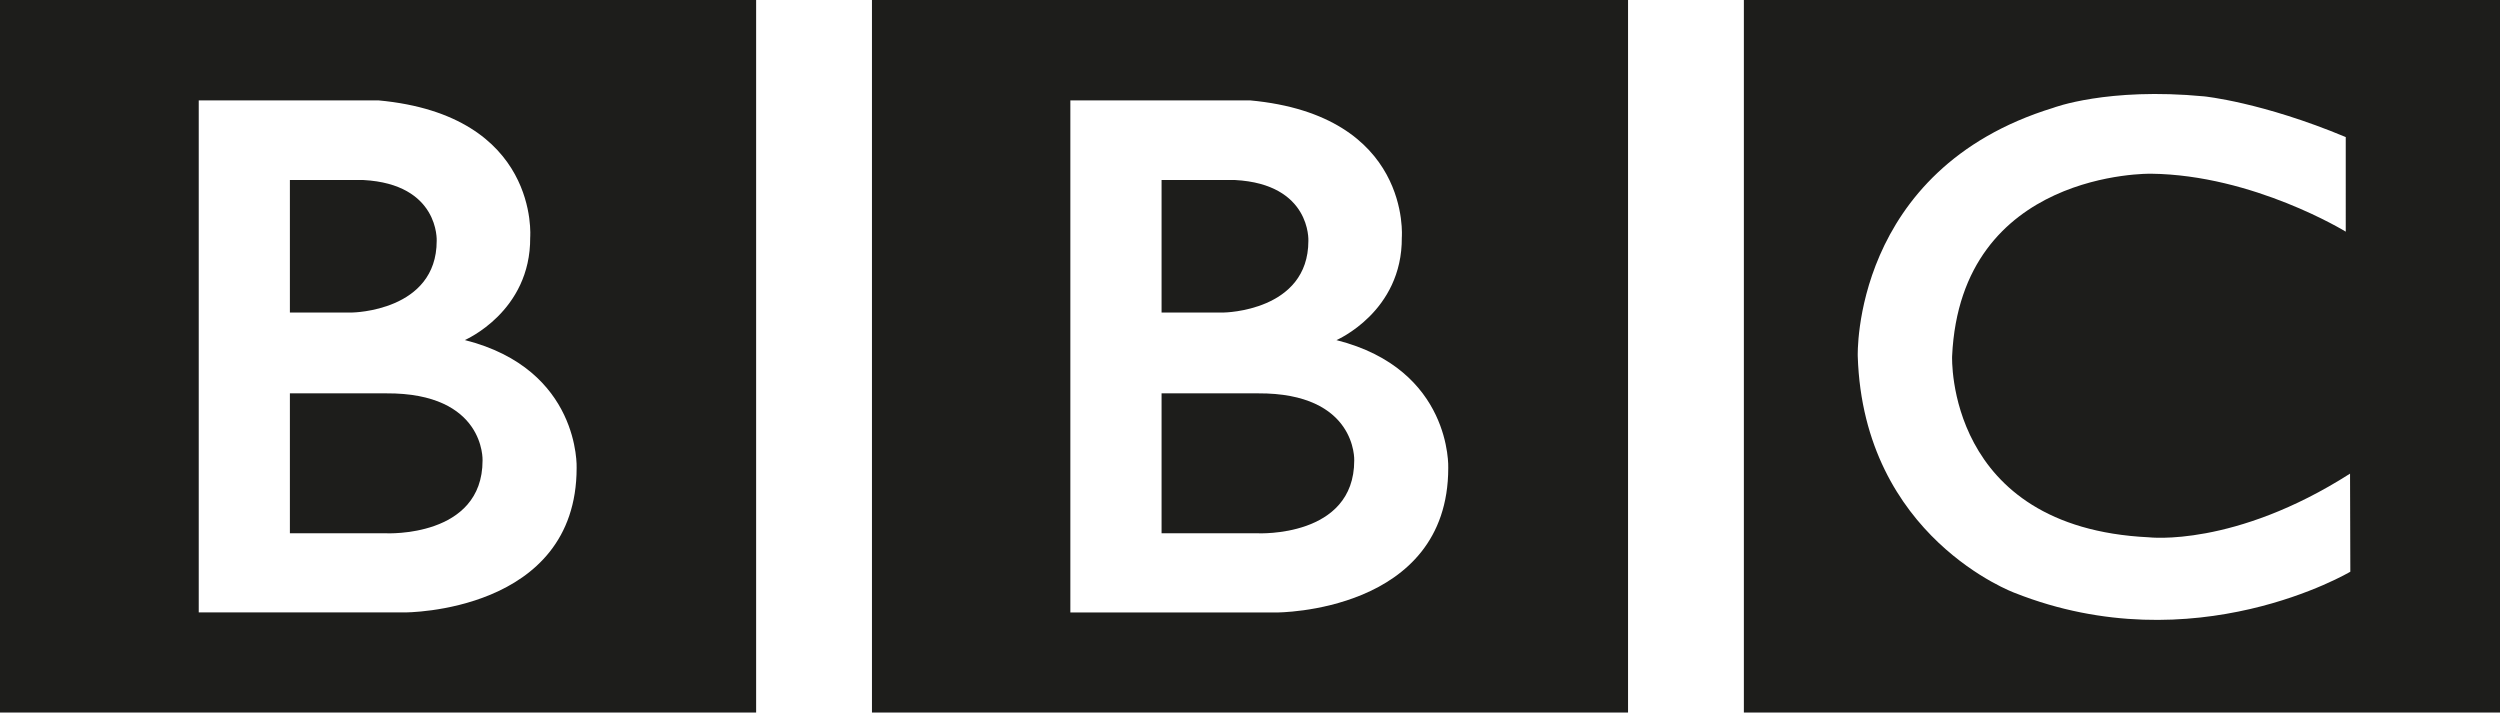
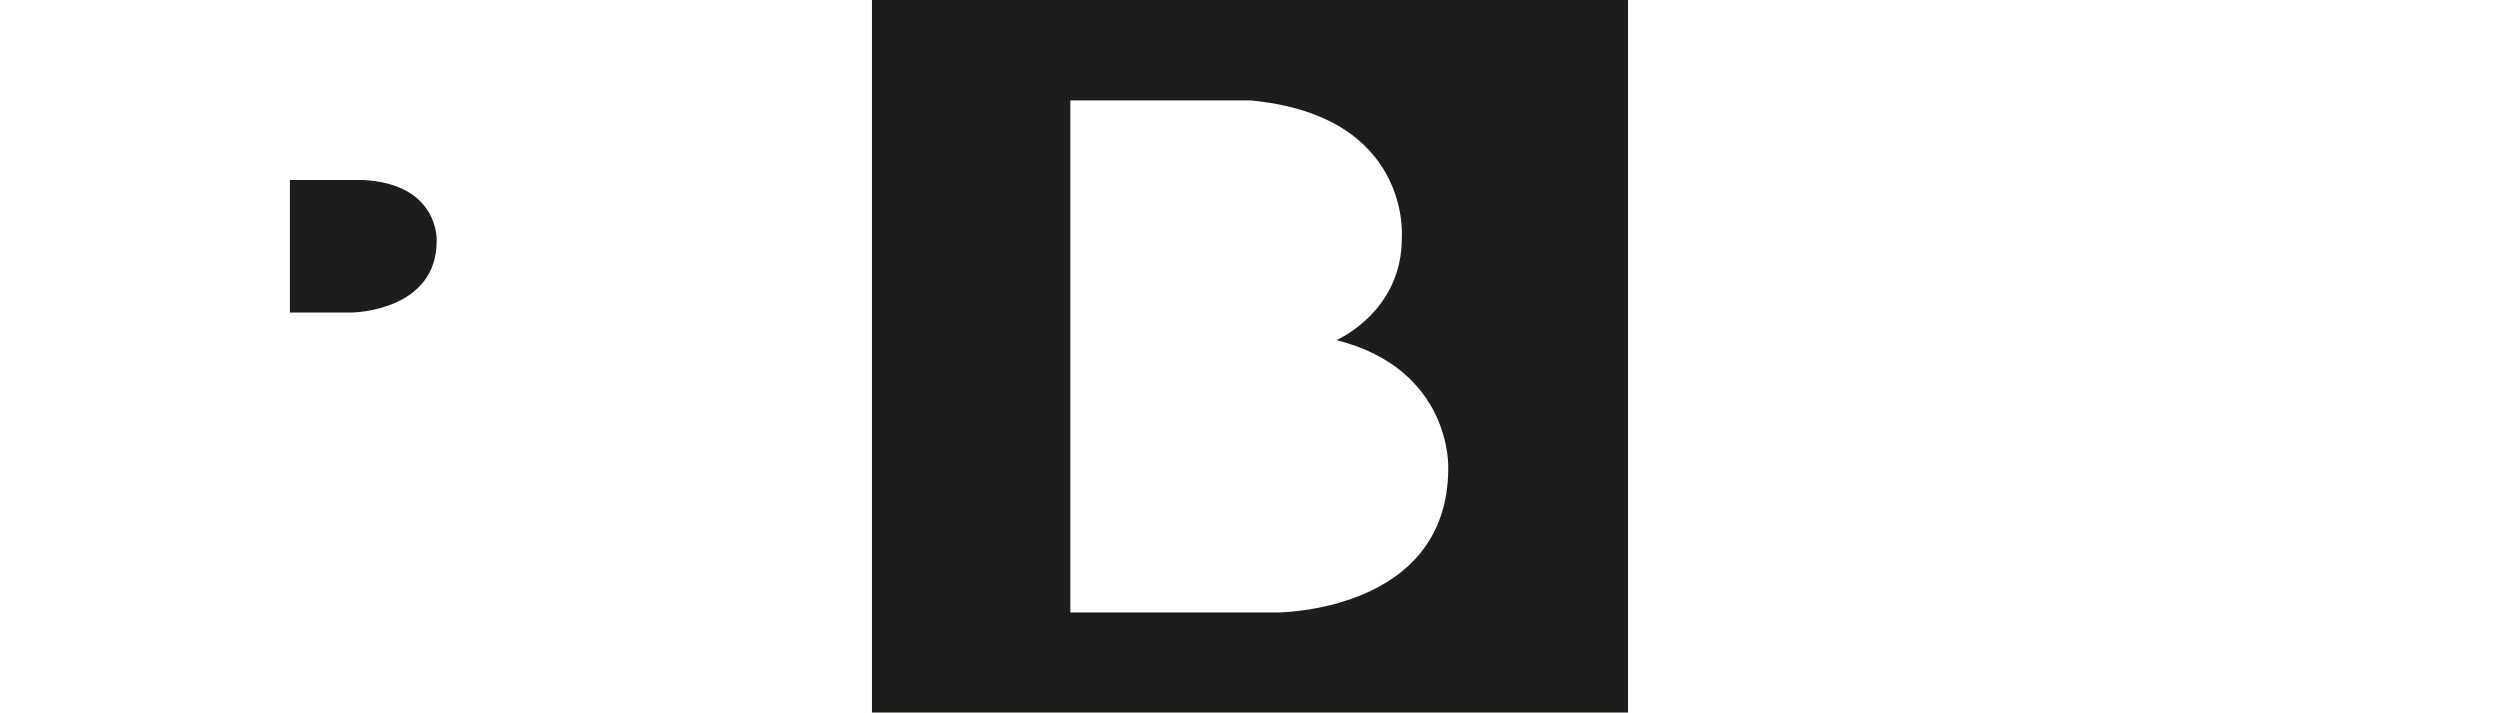
<svg xmlns="http://www.w3.org/2000/svg" viewBox="0 0 436.63 124.45">
  <title>BBC</title>
  <g id="Layer_2" data-name="Layer 2">
    <g id="BBC">
-       <path d="M228.51,42.06s.5-9.91-12.82-10.62H202.87V54.58h10.92S228.51,54.38,228.51,42.06Z" style="fill:#1d1d1b" />
      <path d="M76.27,42.06s.5-9.91-12.82-10.62H50.63V54.58H61.55S76.27,54.38,76.27,42.06Z" style="fill:#1d1d1b" />
-       <path d="M0,124.45H132.06V0H0ZM34.71,17.53H66.08C94.35,20.13,92.6,41.46,92.6,41.46c.1,13-11.42,17.93-11.42,17.93,20.23,5.11,19.53,22.33,19.53,22.33,0,25.34-30,25.24-30,25.24h-36Z" style="fill:#1d1d1b" />
-       <path d="M84.28,80.42s.5-11.82-16.83-11.72H50.63V93.14H67.46S84.28,93.94,84.28,80.42Z" style="fill:#1d1d1b" />
-       <path d="M236.52,80.42s.5-11.82-16.83-11.72H202.87V93.14h16.83S236.52,93.94,236.52,80.42Z" style="fill:#1d1d1b" />
-       <path d="M304.57,0V124.45H436.63V0ZM410.49,99.85S383.35,116,351.9,103.56c0,0-26.44-9.66-27.44-41.34,0,0-1.1-32.58,34.15-43.39,0,0,9.42-3.61,26.34-2,0,0,10.12,1,24.74,7.11V40.46s-16.13-9.91-34-10.12c0,0-33.25-.65-34.75,31.88,0,0-1.2,29.92,34.35,31.62,0,0,14.92,1.8,35.15-11.12Z" style="fill:#1d1d1b" />
      <path d="M152.29,124.45H284.34V0H152.29ZM186.94,17.53h31.37c28.27,2.6,26.52,23.94,26.52,23.94.1,13-11.42,17.93-11.42,17.93,20.23,5.11,19.53,22.33,19.53,22.33,0,25.34-30,25.24-30,25.24h-36Z" style="fill:#1d1d1b" />
    </g>
  </g>
</svg>